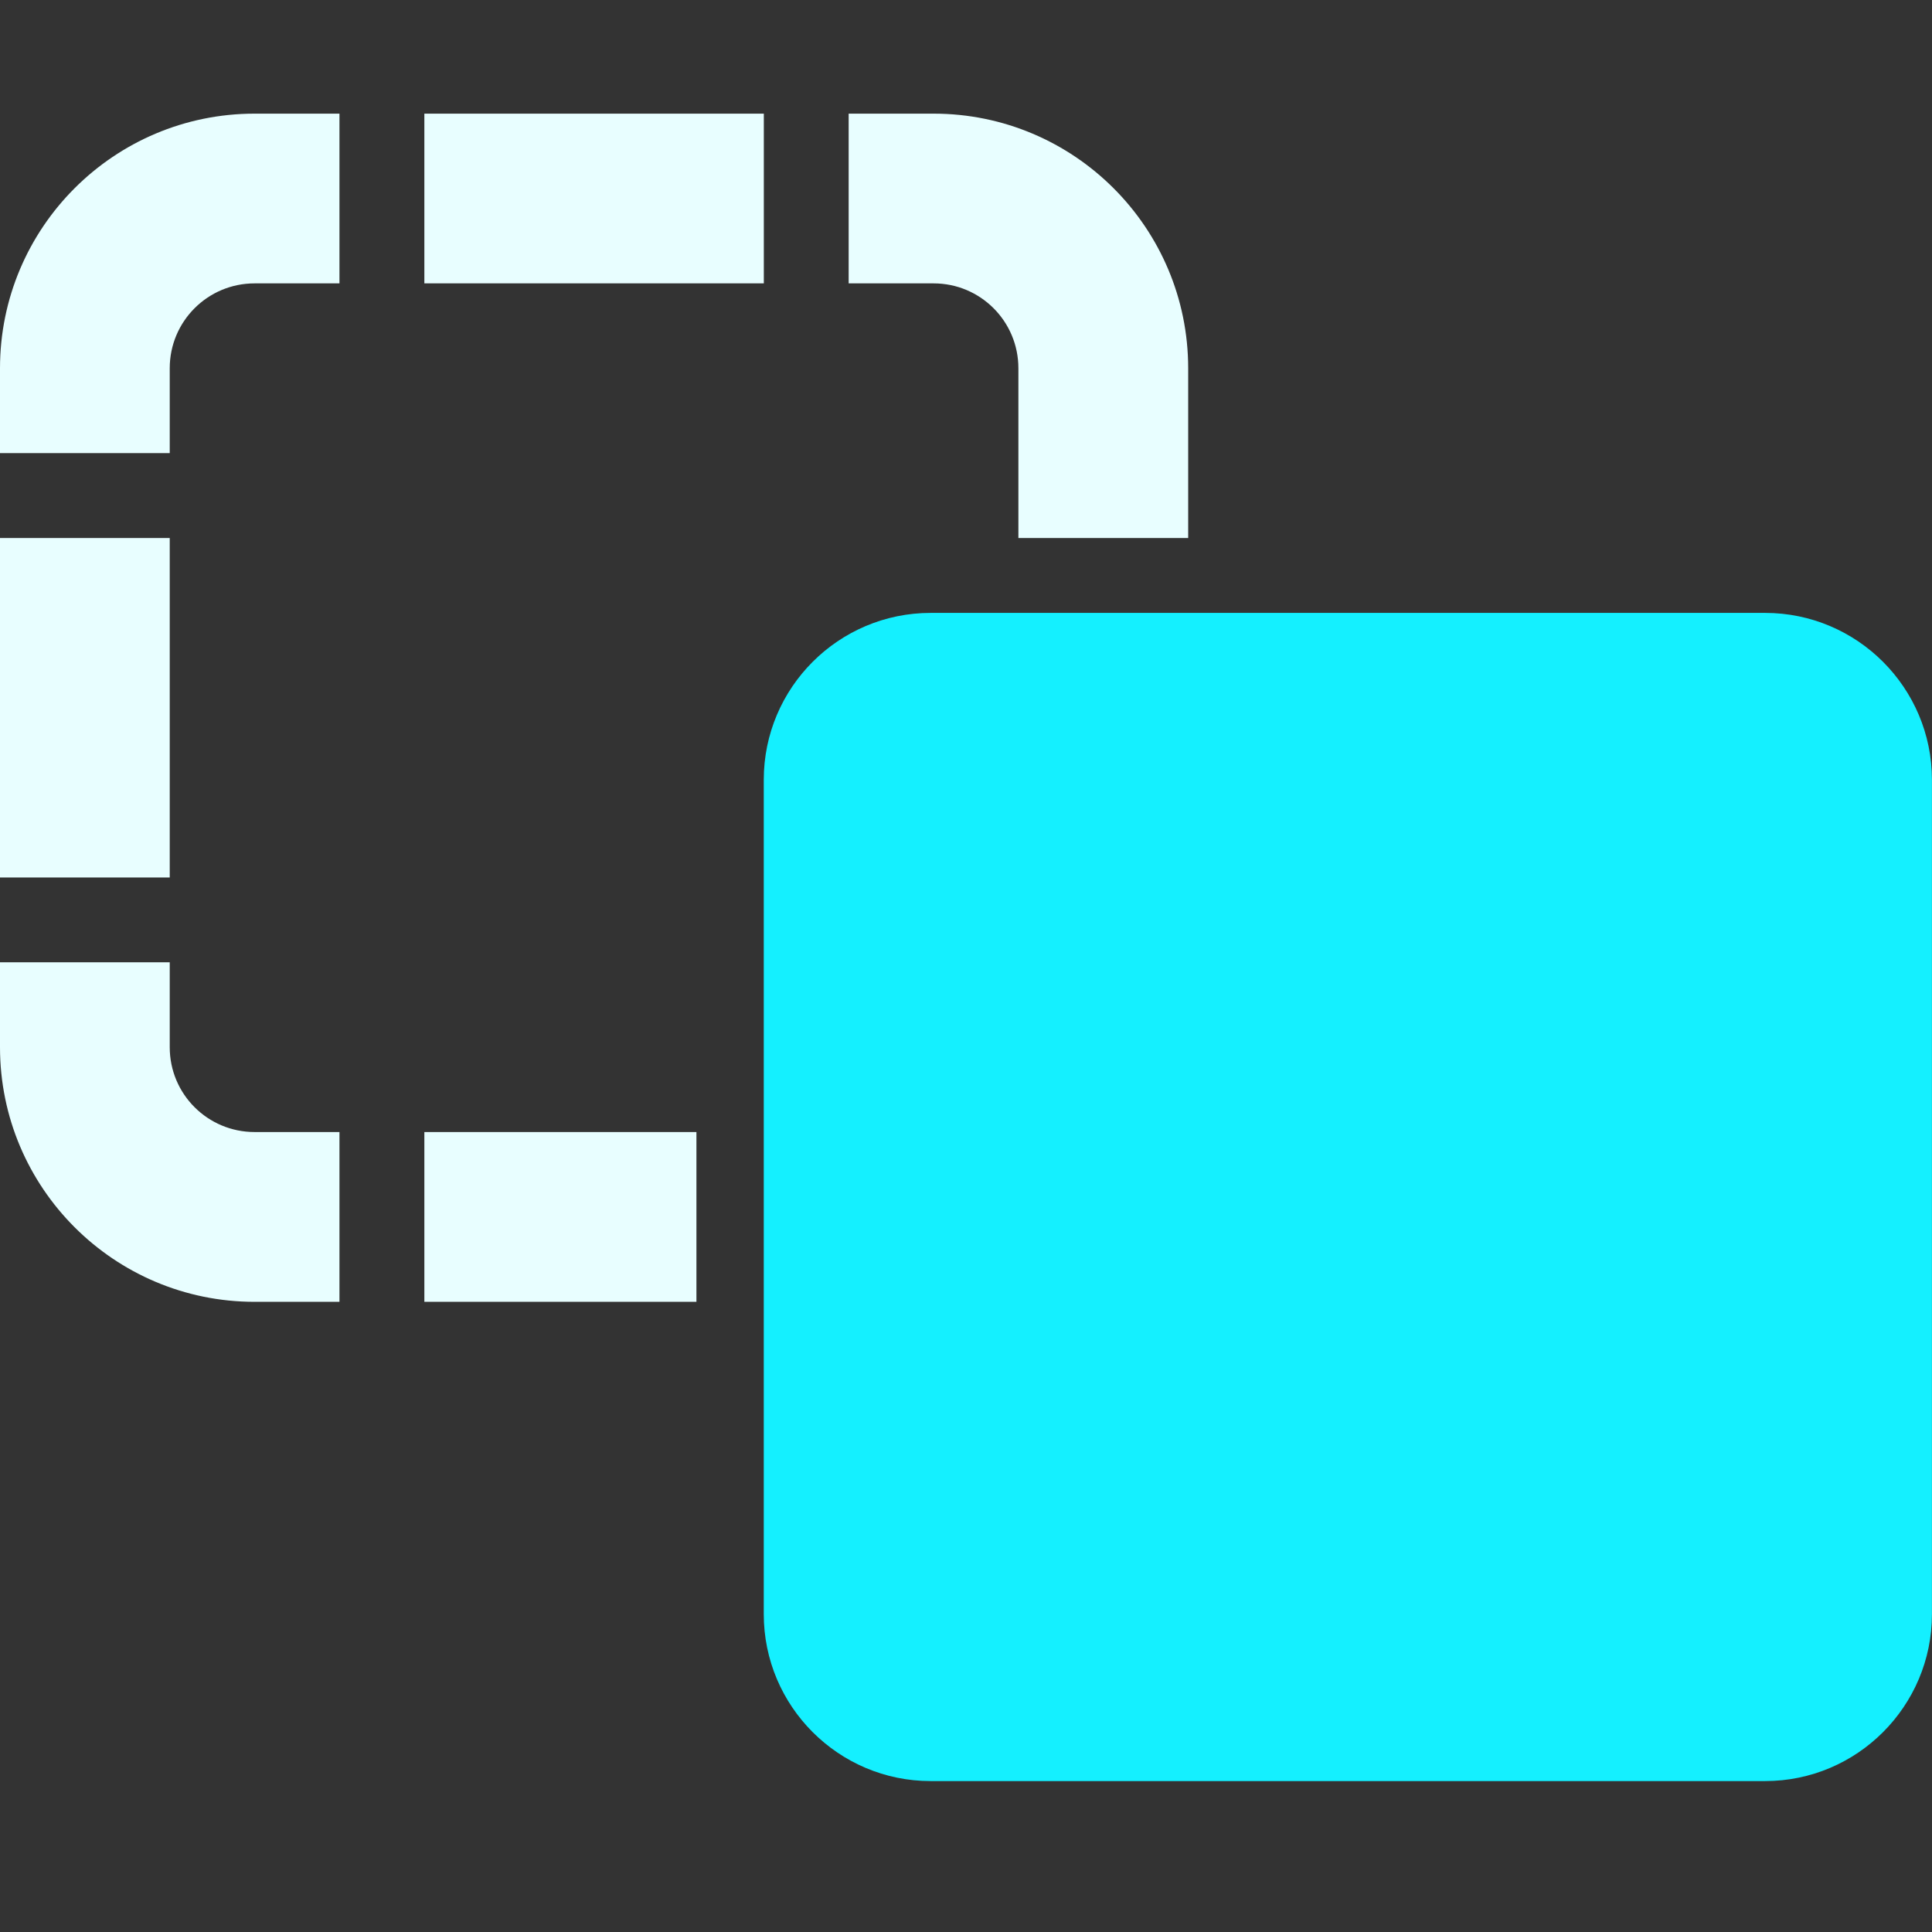
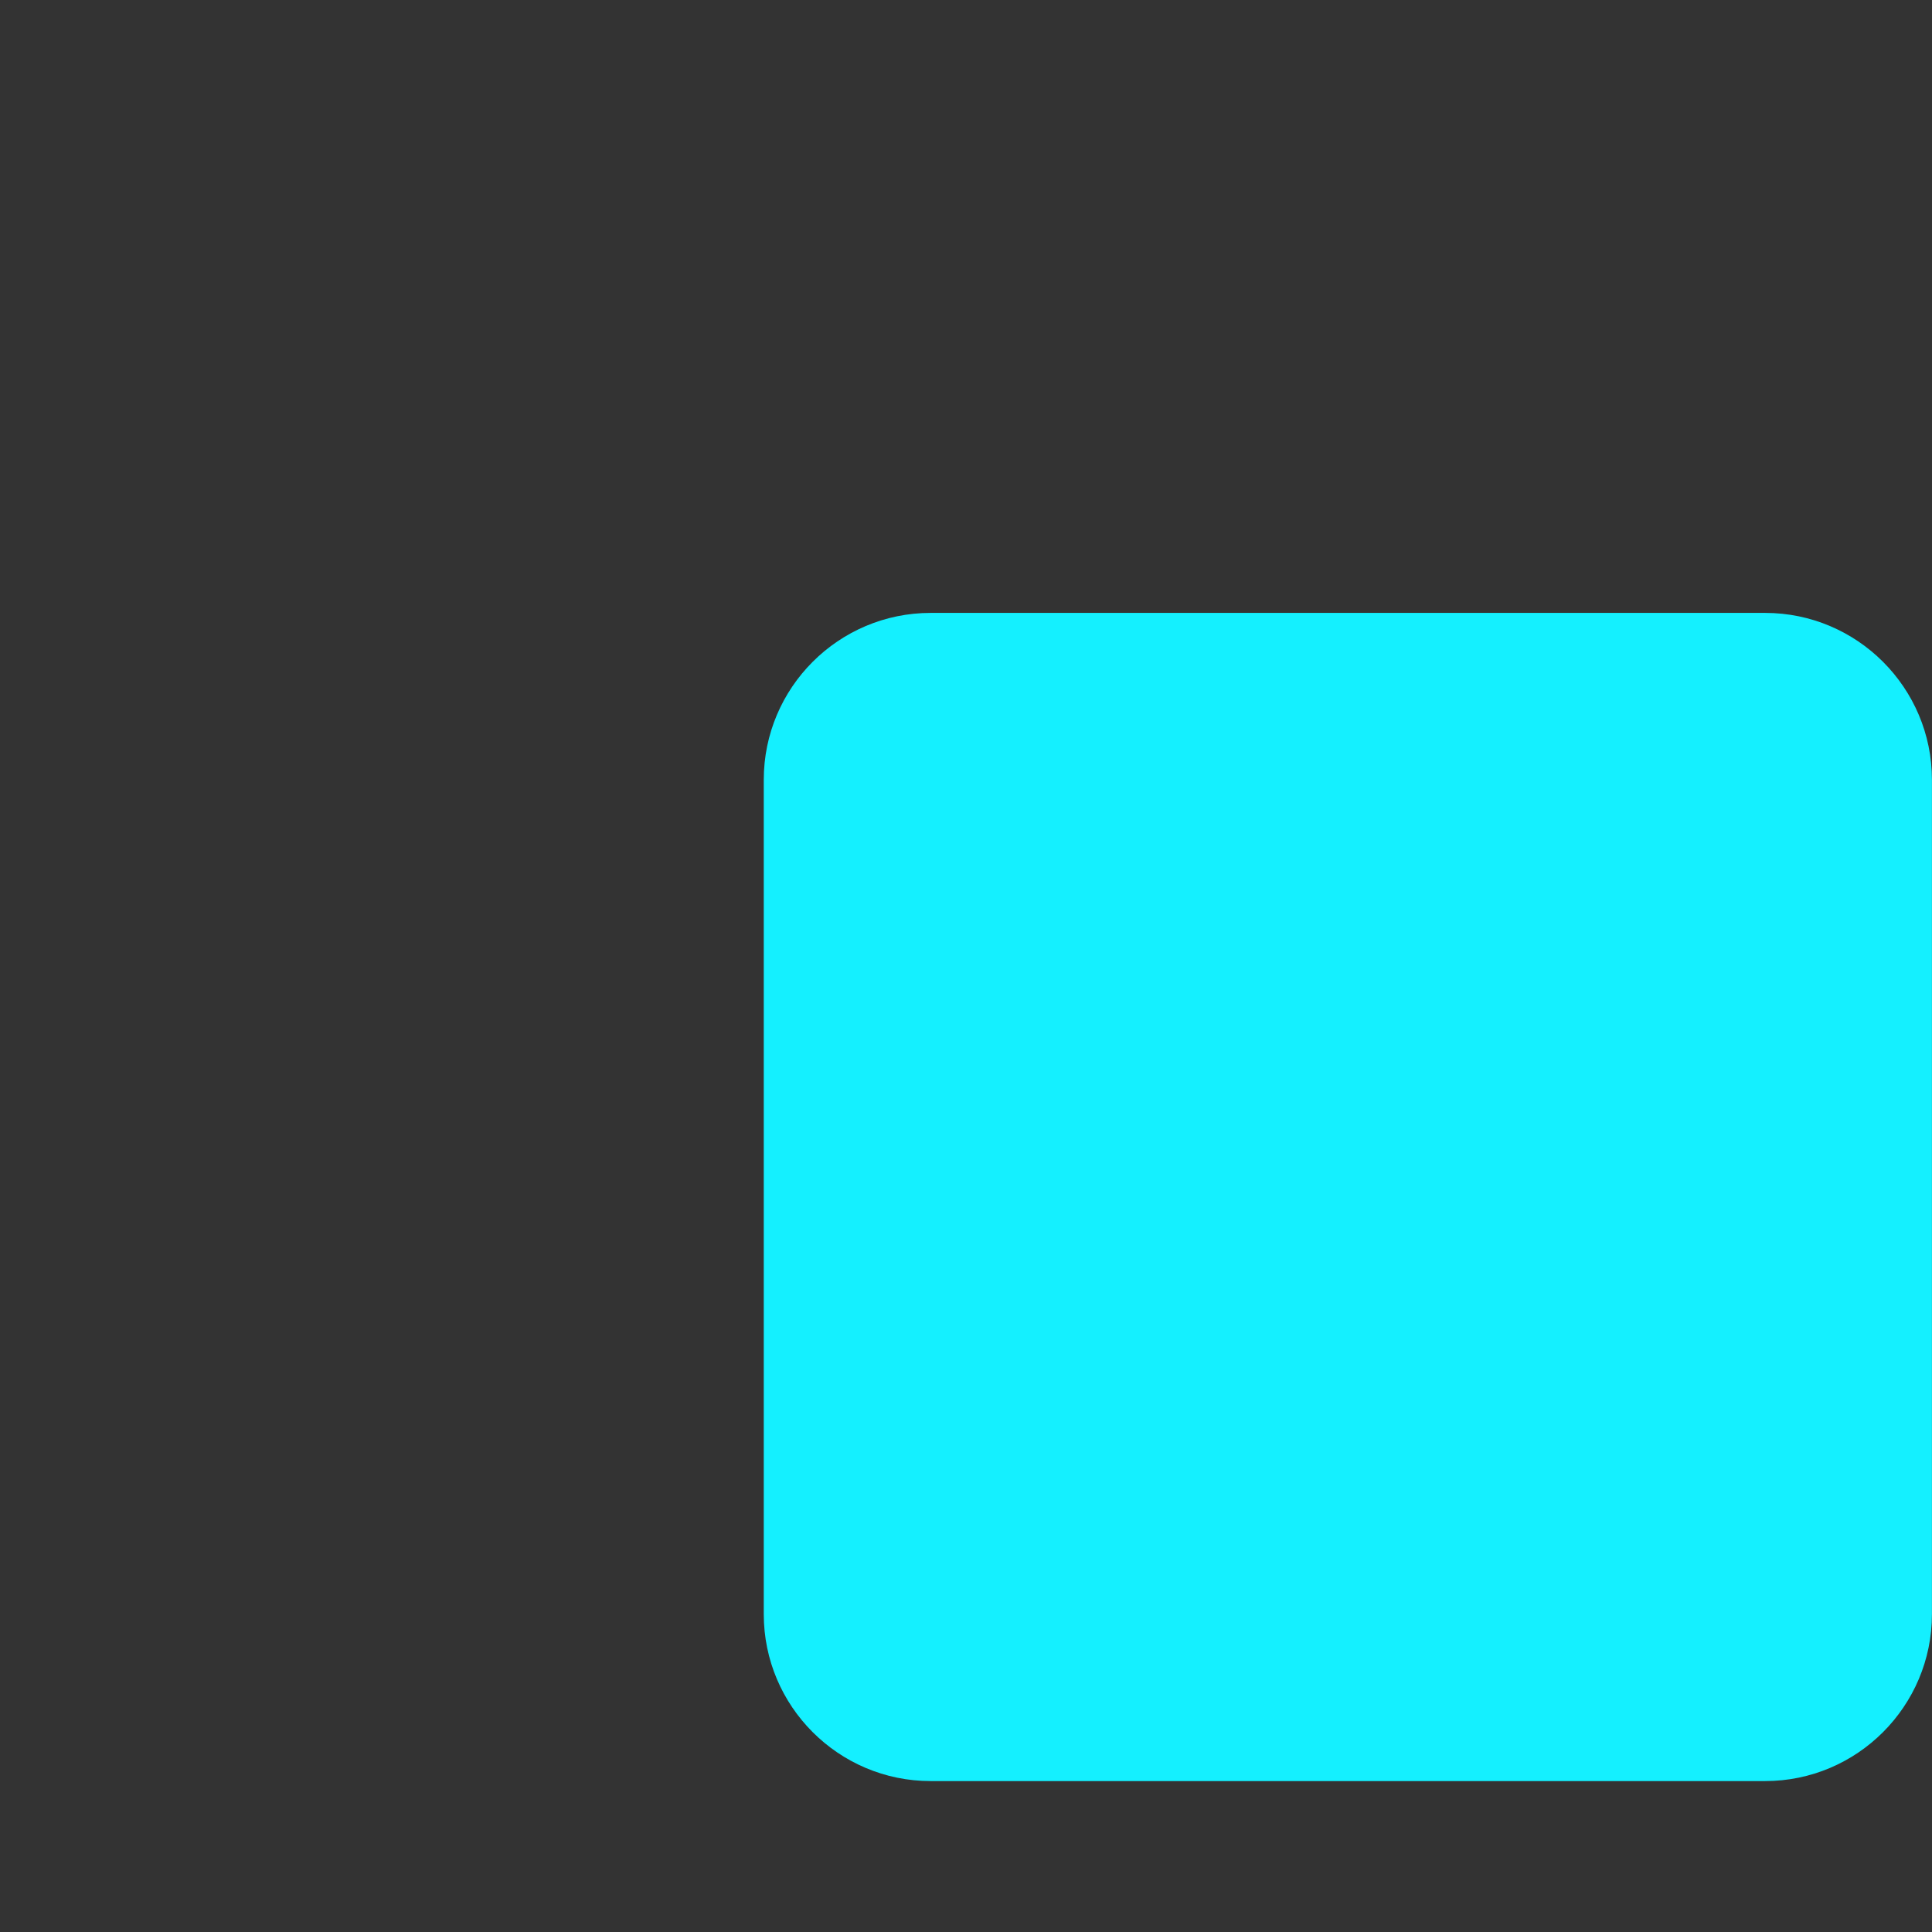
<svg xmlns="http://www.w3.org/2000/svg" width="34" height="34" viewBox="0 0 34 34" fill="none">
  <rect x="0" y="0" width="34" height="34" fill="#333333" stroke="none" />
-   <path d="M0 6.481V7.974H2.987V6.481C2.987 5.655 3.655 4.987 4.481 4.987H5.974V2H4.481C2.007 2 0 4.007 0 6.481ZM0 9.468V15.442H2.987V9.468H0ZM0 16.935V18.429C0 20.903 2.007 22.91 4.481 22.91H5.974V19.922H4.481C3.655 19.922 2.987 19.255 2.987 18.429V16.935H0ZM7.468 2V4.987H13.442V2H7.468ZM7.468 19.922V22.91H12.256C12.256 21.855 12.256 21.065 12.256 19.922H7.468ZM14.935 2V4.987H16.429C17.255 4.987 17.922 5.655 17.922 6.481V9.468C18.949 9.468 19.388 9.468 20.163 9.468C20.415 9.468 20.648 9.468 20.91 9.468V6.481C20.91 4.007 18.903 2 16.429 2H14.935Z" fill="#E8FEFF" />
-   <path d="M13.441 13.723C13.441 12.103 14.758 10.786 16.378 10.786H31.063C32.682 10.786 33.999 12.103 33.999 13.723V28.407C33.999 30.027 32.682 31.344 31.063 31.344H16.378C14.758 31.344 13.441 30.027 13.441 28.407V13.723Z" fill="#14F0FF" />
+   <path d="M13.441 13.723C13.441 12.103 14.758 10.786 16.378 10.786H31.063C32.682 10.786 33.999 12.103 33.999 13.723V28.407C33.999 30.027 32.682 31.344 31.063 31.344H16.378C14.758 31.344 13.441 30.027 13.441 28.407V13.723" fill="#14F0FF" />
</svg>